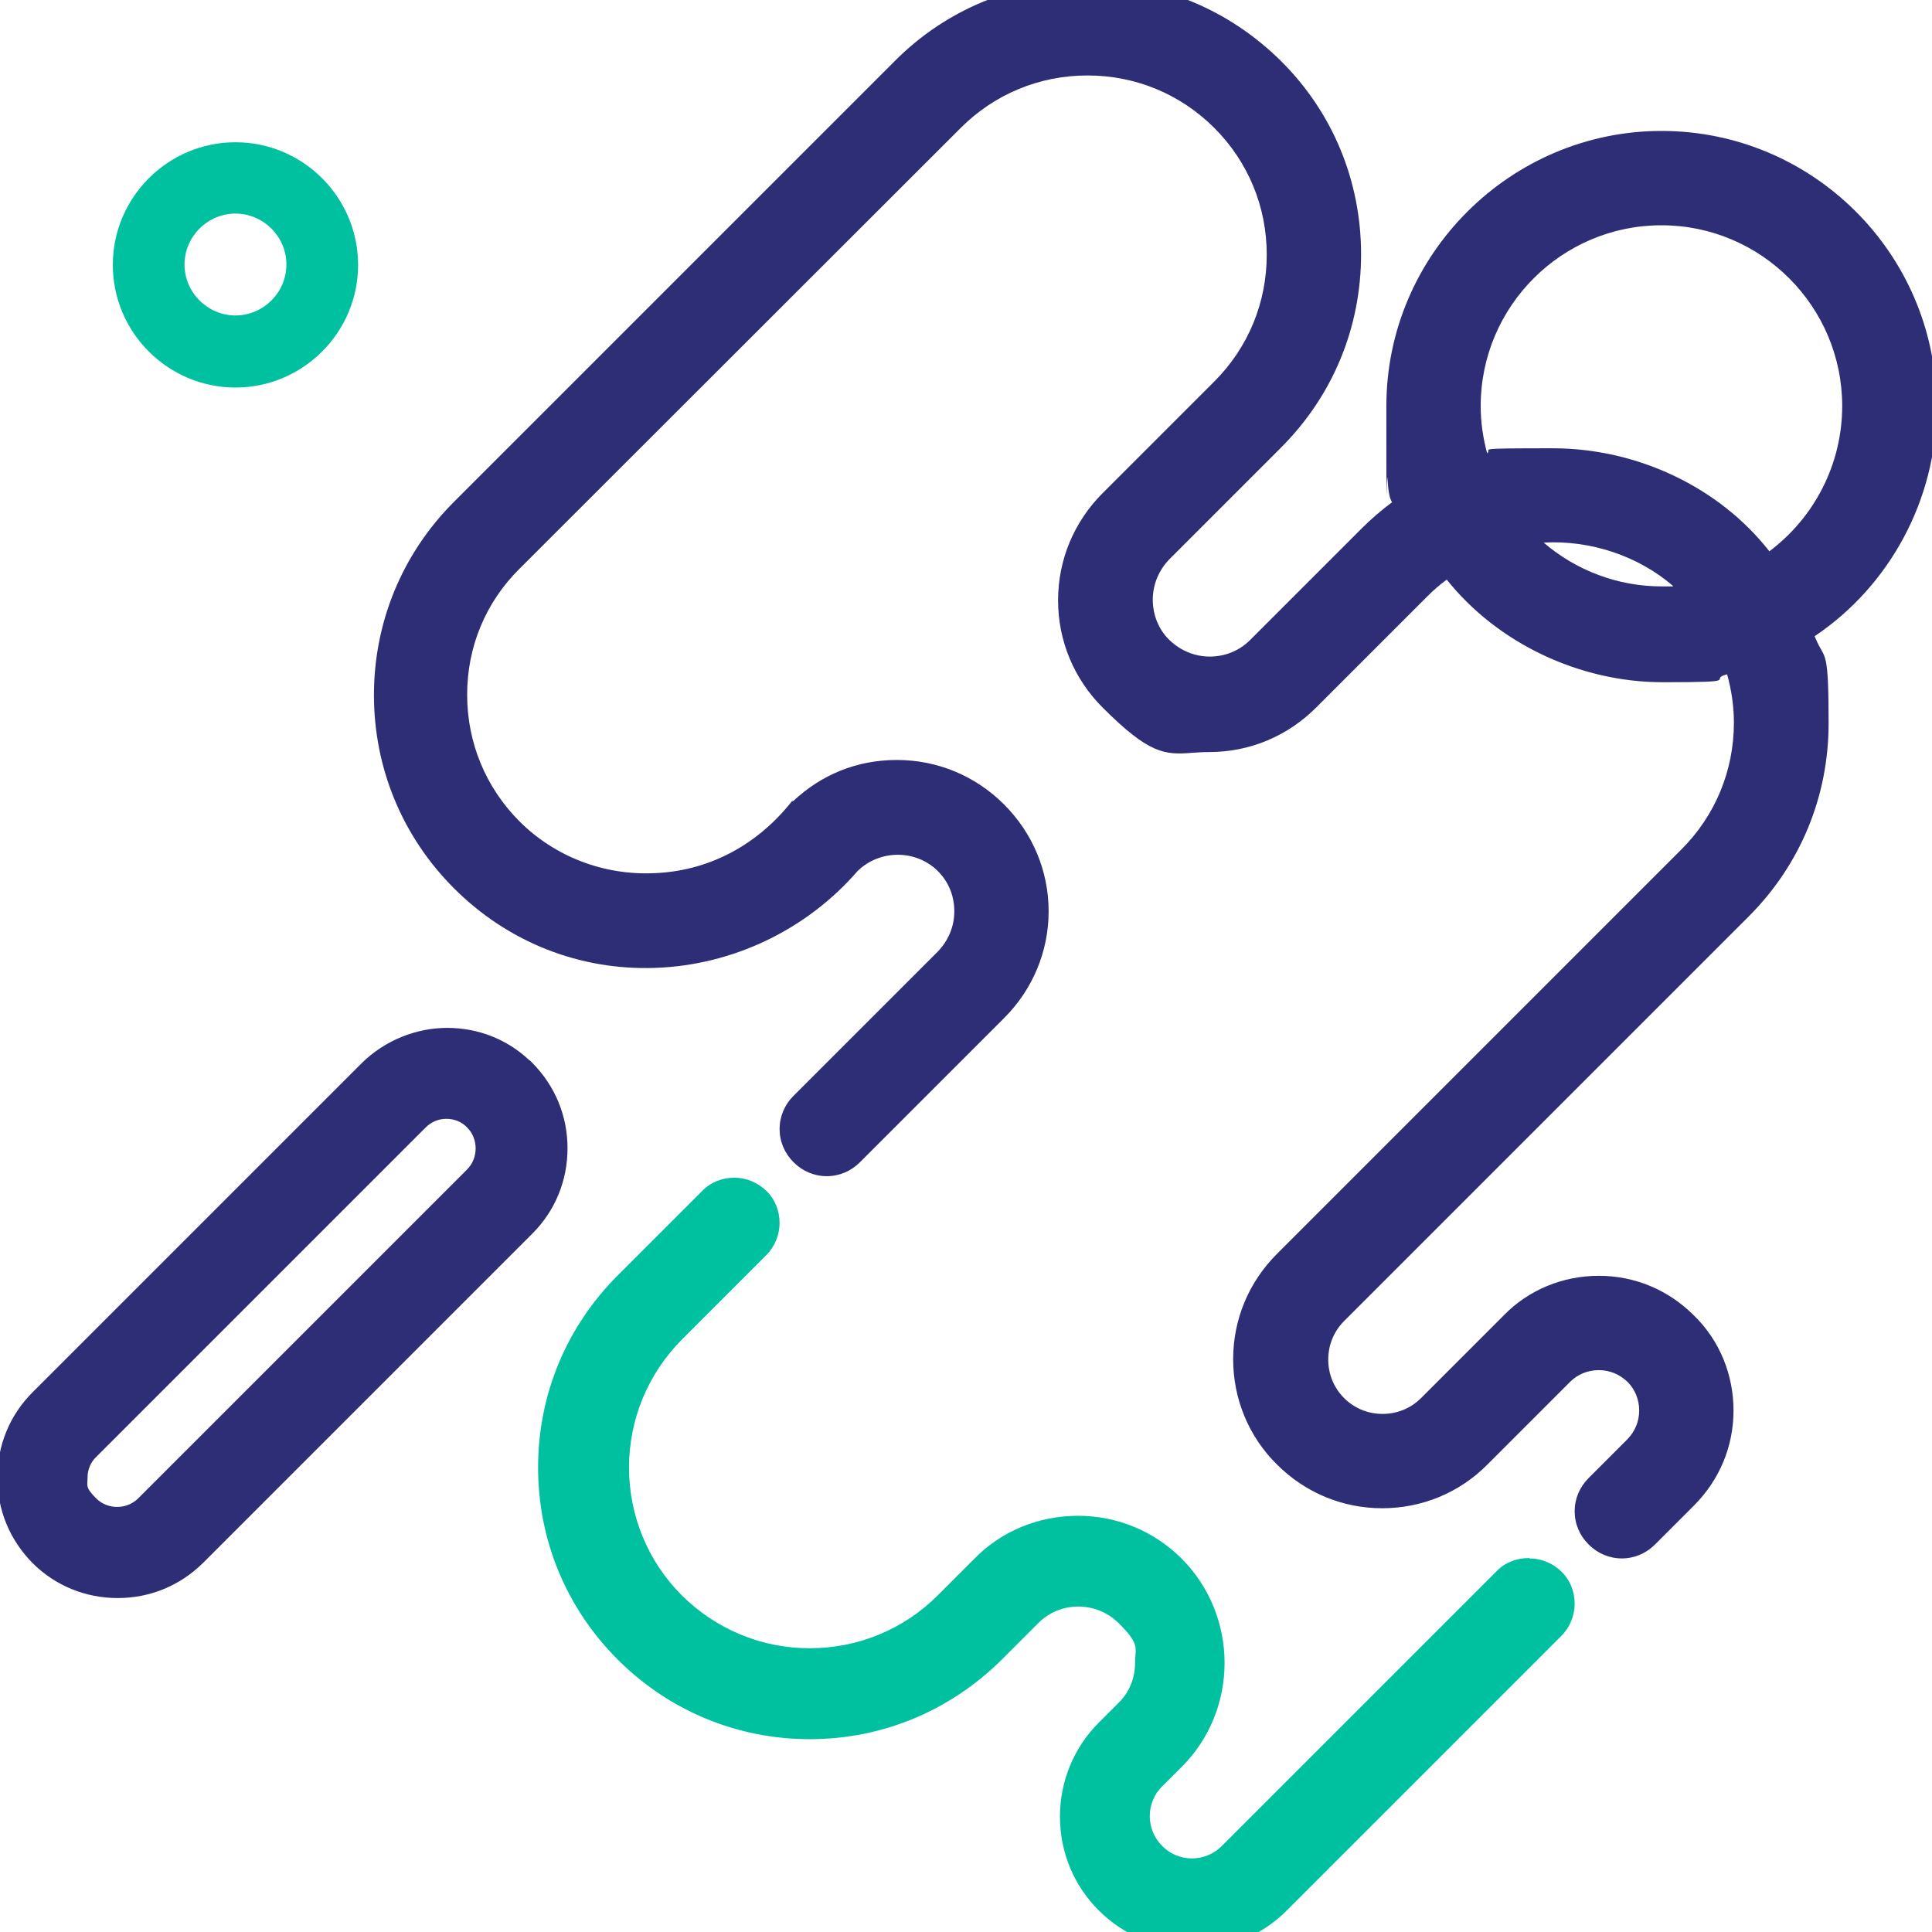
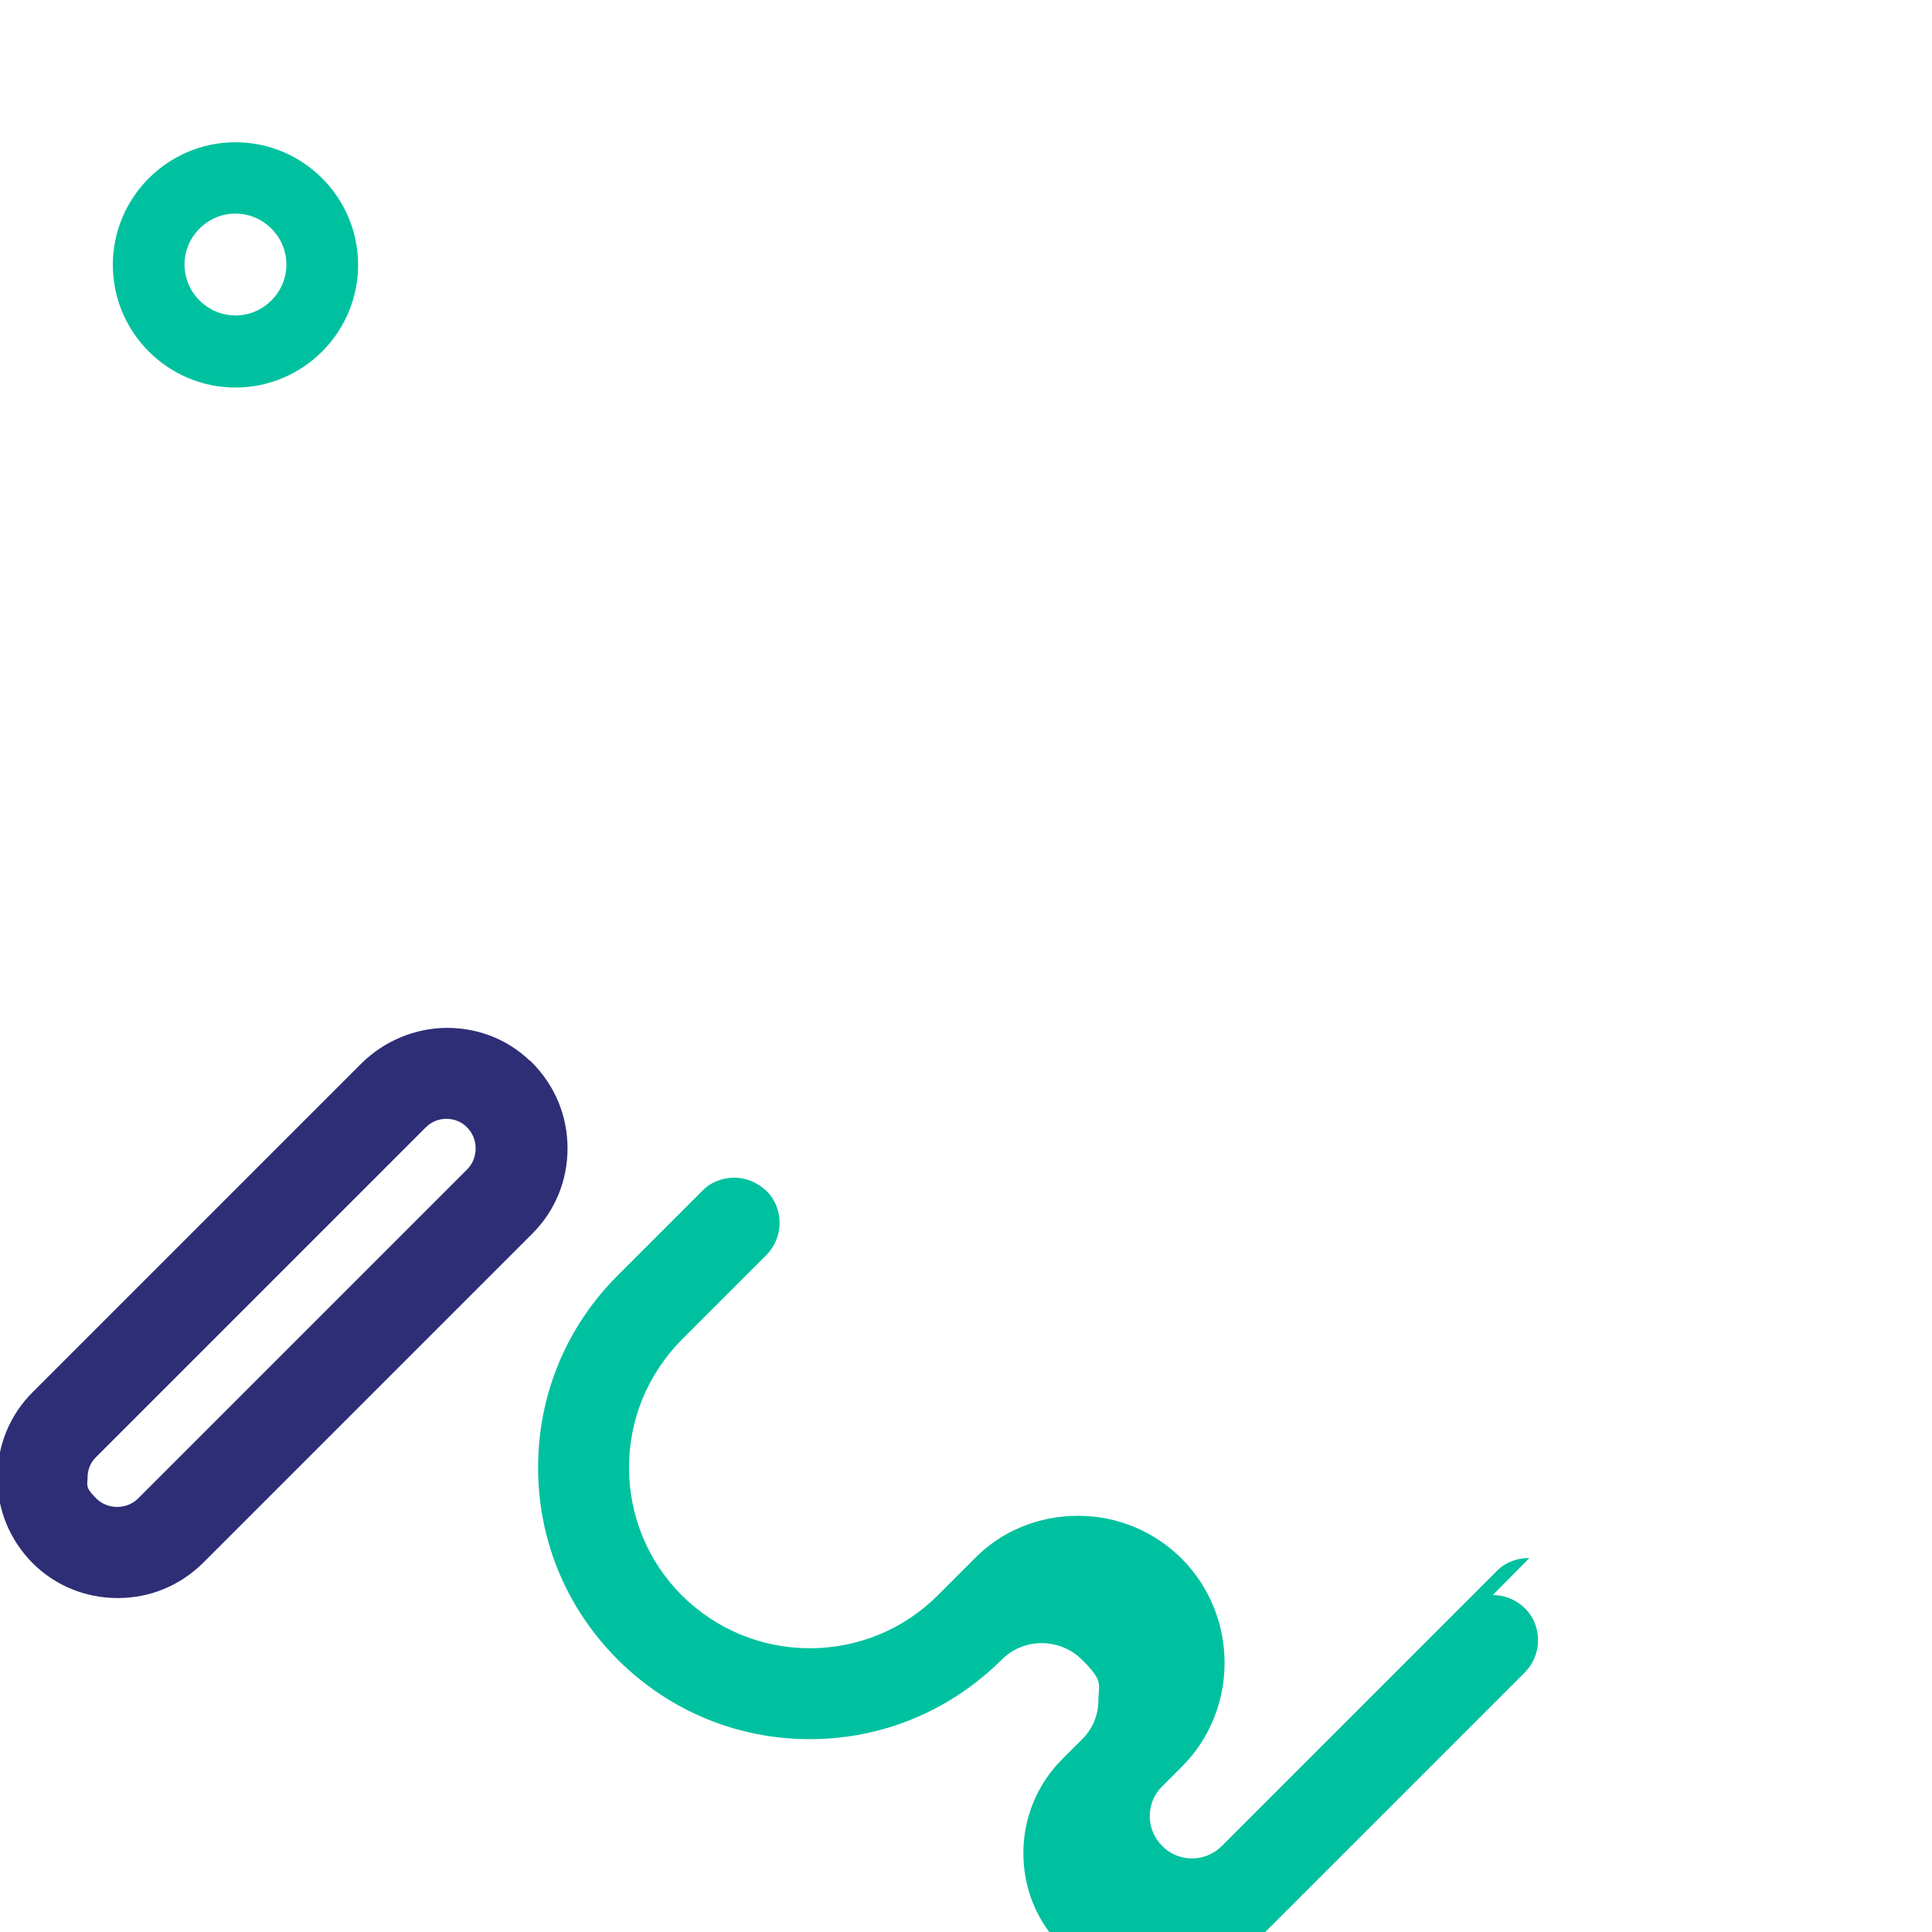
<svg xmlns="http://www.w3.org/2000/svg" id="Capa_1" data-name="Capa 1" version="1.1" viewBox="0 0 512 512">
  <defs>
    <style>
      .cls-1 {
        fill: #2e2e77;
      }

      .cls-1, .cls-2 {
        stroke-width: 0px;
      }

      .cls-2 {
        fill: #00c19f;
      }
    </style>
  </defs>
  <g>
    <path class="cls-1" d="M1136.9,90.8c0-37.5-30.5-67.9-67.9-67.9s-67.9,30.5-67.9,67.9,1.8,17.9,5.1,25.8c-4.6,2.8-9,6.2-13,10.1l-29.6,29.6c-7.8,7.8-20.6,7.8-28.4,0-7.8-7.8-7.8-20.6,0-28.4l29.6-29.6c12.7-12.7,19.8-29.7,19.8-47.7s-7-35-19.8-47.7c-26.3-26.3-69.1-26.3-95.4,0l-116.8,116.8c-26.3,26.3-26.3,69.1,0,95.4,29.4,29.4,75.2,24.1,99.9-4.5,7.8-7.8,20.6-7.8,28.4,0,3.8,3.8,5.9,8.8,5.9,14.2s-2.1,10.4-5.9,14.2l-38.2,38.2c-2.9,2.9-2.9,7.7,0,10.6s7.7,2.9,10.6,0l38.2-38.2c6.6-6.6,10.3-15.4,10.3-24.8s-3.7-18.2-10.3-24.8c-13.7-13.7-36-13.7-49.6,0-20.9,25-57.2,26-78.7,4.5-20.4-20.4-20.4-53.7,0-74.2l116.8-116.8c9.9-9.9,23.1-15.4,37.1-15.4s27.2,5.5,37.1,15.4c9.9,9.9,15.4,23.1,15.4,37.1s-5.5,27.2-15.4,37.1l-29.6,29.6c-13.7,13.7-13.7,36,0,49.6s36,13.7,49.6,0l29.6-29.6c2.9-2.9,6.2-5.5,9.6-7.6,15.5,23,48.1,35.3,76.4,25.7,2.3,6,3.5,12.4,3.5,19,0,14-5.5,27.2-15.4,37.1l-107.2,107.2c-6.5,6.5-10.1,15.2-10.1,24.4s3.6,17.9,10.1,24.4,15.2,10.1,24.4,10.1,17.9-3.6,24.4-10.1l21.9-21.9c3-3,6.9-4.6,11.1-4.6s8.1,1.6,11.1,4.6c6.1,6.1,6.1,16.1,0,22.2l-10.3,10.3c-2.9,2.9-2.9,7.7,0,10.6,1.5,1.5,3.4,2.2,5.3,2.2s3.8-.7,5.3-2.2l10.3-10.3c12-12,12-31.5,0-43.4-5.8-5.8-13.5-9-21.7-9s-15.9,3.2-21.7,9l-21.9,21.9c-3.7,3.7-8.6,5.7-13.8,5.7s-10.1-2-13.8-5.7-5.7-8.6-5.7-13.8,2-10.1,5.7-13.8l107.2-107.2c12.7-12.7,19.8-29.7,19.8-47.7s-1.7-17.3-4.8-25.1c20-11.8,33.5-33.6,33.5-58.5h0ZM1068.9,143.7c-16.8,0-31.7-7.8-41.4-20,19.1-5.1,41.7,1.6,54.5,18.4-4.2,1.1-8.6,1.7-13.1,1.7h0ZM1096.3,136.1c-15.9-24.2-49.9-35.1-76.5-25.7-2.4-6.1-3.8-12.7-3.8-19.6,0-29.2,23.7-52.9,52.9-52.9s52.9,23.7,52.9,52.9-10.3,36-25.6,45.3h0Z" />
-     <path class="cls-1" d="M1058.6,392.8c-2.5,0-4.9-1-6.7-2.8-1.8-1.8-2.8-4.2-2.8-6.7s1-4.9,2.8-6.7l10.3-10.3c2.6-2.6,4-6,4-9.7s-1.4-7.1-4-9.7-6-4-9.7-4-7.1,1.4-9.7,4l-21.9,21.9c-6.9,6.9-16,10.7-25.8,10.7s-18.9-3.8-25.8-10.7c-6.9-6.9-10.7-16-10.7-25.8s3.8-18.9,10.7-25.8l107.2-107.2c9.5-9.5,14.8-22.2,14.8-35.7s-.9-11.2-2.8-16.5c-6.2,1.9-12.6,2.8-19,2.8-21.9,0-43.8-10.4-56.7-28.3-2.8,1.8-5.3,4-7.7,6.3l-29.6,29.6c-7,7-16.3,10.9-26.2,10.9h0c-9.9,0-19.2-3.9-26.2-10.9-14.5-14.5-14.5-38,0-52.5l29.6-29.6c9.5-9.5,14.8-22.2,14.8-35.7s-5.2-26.1-14.8-35.7c-9.5-9.5-22.2-14.8-35.7-14.8s-26.1,5.2-35.7,14.8l-116.8,116.8c-19.7,19.7-19.7,51.7,0,71.3,9.9,9.9,23.6,15.2,37.8,14.6,14.7-.6,28.2-7.4,37.9-19h0c14.5-14.6,38-14.6,52.5-.1s10.9,16.3,10.9,26.2-3.9,19.2-10.9,26.2l-38.2,38.2c-1.8,1.8-4.2,2.8-6.7,2.8s-4.9-1-6.7-2.8-2.8-4.2-2.8-6.7,1-4.9,2.8-6.7l38.2-38.2c3.4-3.4,5.3-8,5.3-12.8s-1.9-9.4-5.3-12.8c-7-7-18.5-7.1-25.5,0-13,15-31.8,24-51.6,24.8-19.2.7-37.4-6.5-51.1-20.2-27.1-27.1-27.1-71.1,0-98.2L867.9,1.5c13.1-13.1,30.5-20.3,49.1-20.3s36,7.2,49.1,20.3c13.1,13.1,20.3,30.6,20.3,49.1s-7.2,36-20.3,49.1l-29.6,29.6c-7.1,7.1-7.1,18.5,0,25.6s18.5,7.1,25.6,0l29.6-29.6c3.6-3.6,7.6-6.8,11.9-9.5-3.1-8-4.6-16.4-4.6-25,0-38.6,31.4-69.9,69.9-69.9s69.9,31.4,69.9,69.9-12.6,46.6-33,59.3c2.9,7.8,4.4,15.9,4.4,24.3,0,18.5-7.2,36-20.3,49.1l-107.2,107.2c-3.3,3.3-5.1,7.7-5.1,12.3s1.8,9,5.1,12.3,7.7,5.1,12.3,5.1,9-1.8,12.3-5.1l21.9-21.9c6.2-6.2,14.4-9.6,23.1-9.6s17,3.4,23.1,9.6c6.2,6.2,9.6,14.4,9.6,23.1s-3.4,17-9.6,23.1l-10.3,10.3c-1.8,1.8-4.2,2.8-6.7,2.8h.2ZM1052.5,338.9c4.7,0,9.2,1.8,12.5,5.2,3.3,3.3,5.2,7.8,5.2,12.5s-1.8,9.2-5.2,12.5l-10.3,10.3c-1,1-1.6,2.4-1.6,3.9s.6,2.8,1.6,3.9,2.4,1.6,3.9,1.6,2.9-.6,3.9-1.6l10.3-10.3c5.4-5.4,8.4-12.6,8.4-20.3s-3-14.9-8.4-20.3-12.6-8.4-20.3-8.4-14.9,3-20.3,8.4l-21.9,21.9c-4.1,4.1-9.4,6.3-15.2,6.3s-11.1-2.2-15.2-6.3c-4.1-4.1-6.3-9.4-6.3-15.2s2.2-11.1,6.3-15.2l107.2-107.2c12.4-12.4,19.2-28.8,19.2-46.3s-1.6-16.6-4.7-24.4l-.6-1.6,1.5-.9c20-11.8,32.5-33.6,32.5-56.8,0-36.4-29.6-65.9-65.9-65.9s-65.9,29.6-65.9,65.9,1.7,17.1,5,25.1l.7,1.6-1.5.9c-4.6,2.8-8.8,6.1-12.6,9.8l-29.6,29.6c-8.6,8.6-22.6,8.6-31.3,0-8.6-8.6-8.6-22.6,0-31.3l29.6-29.6c12.4-12.4,19.2-28.8,19.2-46.3s-6.8-33.9-19.2-46.3-28.8-19.1-46.3-19.1-33.9,6.8-46.3,19.1l-116.8,116.8c-25.5,25.5-25.5,67,0,92.5,12.9,12.9,30,19.7,48.1,19.1,18.8-.7,36.5-9.2,48.8-23.4h0c8.6-8.7,22.6-8.7,31.3-.1,4.2,4.2,6.5,9.7,6.5,15.6s-2.3,11.5-6.5,15.6l-38.2,38.2c-1,1-1.6,2.4-1.6,3.9s.6,2.8,1.6,3.9c1,1,2.4,1.6,3.9,1.6s2.9-.6,3.9-1.6l38.2-38.2c6.3-6.3,9.7-14.6,9.7-23.4s-3.4-17.2-9.7-23.4c-12.9-12.9-33.8-12.9-46.8,0-10.4,12.4-24.9,19.6-40.8,20.3-15.3.7-30.1-5.1-40.8-15.8-21.2-21.2-21.2-55.8,0-77l116.8-116.8c10.3-10.3,24-15.9,38.5-15.9s28.2,5.7,38.5,15.9c10.3,10.3,15.9,24,15.9,38.5s-5.7,28.2-15.9,38.5l-29.6,29.6c-12.9,12.9-12.9,33.9,0,46.8,6.2,6.2,14.6,9.7,23.4,9.7s17.2-3.4,23.4-9.7l29.6-29.6c3-3,6.3-5.6,10-7.9l1.6-1,1.1,1.6c15.7,23.2,47.5,33.9,74.1,24.9l1.8-.6.7,1.8c2.4,6.3,3.7,12.9,3.7,19.7,0,14.5-5.7,28.2-15.9,38.5l-107.2,107.2c-6.1,6.1-9.5,14.3-9.5,22.9s3.4,16.8,9.5,22.9,14.3,9.5,22.9,9.5,16.8-3.4,22.9-9.5l21.9-21.9c3.3-3.3,7.8-5.2,12.5-5.2v.3ZM1068.9,145.7c-16.8,0-32.5-7.6-43-20.8l-1.9-2.4,3-.8c20.6-5.5,43.9,2.4,56.7,19.1l1.8,2.4-2.9.7c-4.4,1.1-9,1.7-13.6,1.7h0ZM1031.2,124.9c9.7,10.7,23.3,16.8,37.8,16.8s6.4-.3,9.5-.9c-11.4-13-30.1-19.2-47.3-15.9ZM1095.7,138.8l-1.1-1.6c-15.3-23.3-47.9-34.2-74.2-24.9l-1.8.6-.7-1.8c-2.6-6.5-3.9-13.3-3.9-20.3,0-30.3,24.6-54.9,54.9-54.9s54.9,24.6,54.9,54.9-9.9,36.9-26.5,47l-1.6,1h0ZM1040.1,105c21.9,0,44.2,10.6,56.7,28.4,14.4-9.5,23-25.3,23-42.6,0-28.1-22.8-50.9-50.9-50.9s-50.9,22.8-50.9,50.9,1,11.6,3,17.1c6.2-2,12.6-2.9,19.1-2.9h0Z" />
  </g>
  <g>
-     <path class="cls-2" d="M405.3,412.9h-.2c-3.2,0-6.3,1.2-8.5,3.5l-72.8,72.8c-2.1,2.1-4.9,3.3-7.9,3.3s-5.9-1.2-7.9-3.3c-2.1-2.1-3.3-4.9-3.3-7.9s1.2-5.9,3.3-7.9l5.2-5.2c15.1-15.1,15.1-39.9,0-55.1-7.3-7.3-17.1-11.4-27.5-11.4s-20.3,4-27.5,11.4l-9.7,9.7c-9,9-21.1,14-33.9,14s-24.8-5-33.9-14c-9-9-14-21.1-14-33.9s5-24.8,14-33.9l22.4-22.4c2.2-2.2,3.5-5.3,3.5-8.5s-1.2-6.3-3.5-8.5-5.3-3.5-8.5-3.5-6.3,1.2-8.5,3.5l-22.4,22.4c-13.6,13.6-21.1,31.6-21.1,50.9s7.5,37.3,21.1,50.9c13.6,13.6,31.7,21.1,50.9,21.1s37.2-7.5,50.9-21.1l9.7-9.7c5.8-5.8,15.3-5.8,21.2,0s4.4,6.6,4.4,10.6-1.5,7.8-4.4,10.6l-5.2,5.2c-6.6,6.6-10.3,15.5-10.3,24.9s3.6,18.2,10.3,24.9c6.6,6.6,15.5,10.3,24.9,10.3s18.2-3.6,24.9-10.3l72.8-72.8c2.2-2.2,3.5-5.3,3.5-8.5s-1.2-6.3-3.5-8.5c-2.2-2.2-5.3-3.5-8.5-3.5Z" />
+     <path class="cls-2" d="M405.3,412.9h-.2c-3.2,0-6.3,1.2-8.5,3.5l-72.8,72.8c-2.1,2.1-4.9,3.3-7.9,3.3s-5.9-1.2-7.9-3.3c-2.1-2.1-3.3-4.9-3.3-7.9s1.2-5.9,3.3-7.9l5.2-5.2c15.1-15.1,15.1-39.9,0-55.1-7.3-7.3-17.1-11.4-27.5-11.4s-20.3,4-27.5,11.4l-9.7,9.7c-9,9-21.1,14-33.9,14s-24.8-5-33.9-14c-9-9-14-21.1-14-33.9s5-24.8,14-33.9l22.4-22.4c2.2-2.2,3.5-5.3,3.5-8.5s-1.2-6.3-3.5-8.5-5.3-3.5-8.5-3.5-6.3,1.2-8.5,3.5l-22.4,22.4c-13.6,13.6-21.1,31.6-21.1,50.9s7.5,37.3,21.1,50.9c13.6,13.6,31.7,21.1,50.9,21.1s37.2-7.5,50.9-21.1c5.8-5.8,15.3-5.8,21.2,0s4.4,6.6,4.4,10.6-1.5,7.8-4.4,10.6l-5.2,5.2c-6.6,6.6-10.3,15.5-10.3,24.9s3.6,18.2,10.3,24.9c6.6,6.6,15.5,10.3,24.9,10.3s18.2-3.6,24.9-10.3l72.8-72.8c2.2-2.2,3.5-5.3,3.5-8.5s-1.2-6.3-3.5-8.5c-2.2-2.2-5.3-3.5-8.5-3.5Z" />
    <path class="cls-1" d="M141.1,281.7l-.7-.7h-.1c-5.9-5.6-13.6-8.6-21.8-8.6s-16.5,3.3-22.6,9.3L8.6,369c-6,6-9.3,14-9.3,22.6s3.3,16.5,9.3,22.6c6,6,14,9.3,22.6,9.3s16.5-3.3,22.6-9.3l87.3-87.3c6-6,9.3-14,9.3-22.6s-3.3-16.5-9.3-22.6ZM123.9,309.8l-87.3,87.3c-3,3-8.1,3-11.1,0s-2.3-3.4-2.3-5.5.8-4.1,2.3-5.5l87.3-87.3c1.5-1.5,3.4-2.3,5.5-2.3s4.1.8,5.5,2.3c3,3,3,8.1,0,11.1Z" />
-     <path class="cls-1" d="M513.2,106.7c-.5-39.8-33-72-72.9-72s-72.9,32.7-72.9,72.9,0,15.6.3,19.3c.2,2.8.4,4.9,1.2,6.2-2.8,2.1-5.5,4.4-8,6.9l-29.6,29.6c-2.9,2.9-6.7,4.4-10.7,4.4s-7.8-1.6-10.7-4.4-4.4-6.7-4.4-10.7,1.6-7.8,4.4-10.7l29.6-29.6c13.7-13.7,21.2-31.8,21.2-51.2s-7.5-37.6-21.2-51.2-31.8-21.2-51.2-21.2-37.6,7.5-51.2,21.2l-116.8,116.8c-13.7,13.7-21.2,31.9-21.2,51.2s7.5,37.5,21.2,51.2c14.3,14.3,33.3,21.8,53.3,21.1,20.6-.7,40.2-10.1,53.7-25.7,5.9-5.7,15.4-5.7,21.2,0,2.9,2.9,4.4,6.6,4.4,10.7s-1.6,7.8-4.4,10.7l-38.2,38.2c-2.4,2.4-3.7,5.5-3.7,8.8s1.3,6.4,3.7,8.8c2.4,2.4,5.5,3.7,8.8,3.7s6.4-1.3,8.8-3.7l38.2-38.2c7.6-7.6,11.8-17.7,11.8-28.3s-4.2-20.7-11.8-28.3c-7.6-7.6-17.7-11.8-28.4-11.8s-20,3.9-27.5,10.9h-.3l-.9,1.1c-9.2,11.1-21.8,17.5-35.7,18-13.3.6-26.3-4.4-35.6-13.7-9-9-13.9-20.9-13.9-33.6,0-12.7,4.9-24.5,13.9-33.4l116.9-116.8c9-9,20.9-13.9,33.6-13.9s24.6,4.9,33.6,13.9c9,9,13.9,20.9,13.9,33.6s-4.9,24.6-13.9,33.6l-29.6,29.6c-7.6,7.6-11.8,17.7-11.8,28.4s4.2,20.8,11.8,28.4c12.3,12.3,16.4,12.6,23.8,12,1.4-.1,2.8-.2,4.5-.2,10.7,0,20.7-4.2,28.3-11.8l29.6-29.6c1.5-1.5,3.1-2.9,5-4.3,13.4,16.8,35.1,27.2,57.3,27.2s11.5-.7,17-2.1c1.2,4.3,1.8,8.6,1.8,12.8,0,12.7-4.9,24.6-13.9,33.6l-107.2,107.2c-7.5,7.5-11.6,17.4-11.6,27.9s4.1,20.5,11.6,27.9c7.5,7.5,17.4,11.6,27.9,11.6s20.5-4.1,27.9-11.6l21.9-21.9c2-2,4.7-3.1,7.6-3.1s5.5,1.1,7.6,3.1c2,2,3.1,4.7,3.1,7.6s-1.1,5.5-3.1,7.6l-10.3,10.3c-2.4,2.4-3.7,5.5-3.7,8.8s1.3,6.4,3.7,8.8,5.5,3.7,8.8,3.7,6.4-1.3,8.8-3.7l10.3-10.3c6.8-6.8,10.5-15.7,10.5-25.2s-3.7-18.6-10.5-25.2c-6.8-6.8-15.7-10.5-25.2-10.5s-18.6,3.7-25.2,10.5l-21.9,21.9c-2.7,2.7-6.3,4.2-10.2,4.2s-7.5-1.5-10.2-4.2c-2.7-2.7-4.2-6.3-4.2-10.2s1.5-7.5,4.2-10.2l107.2-107.2c13.7-13.7,21.2-31.8,21.2-51.2s-.9-17-3-21.5c-.2-.5-.5-1-.7-1.6,20-13.4,32.3-36.4,32.3-60.5v-.9l-.2-.3ZM488.2,107.6c0,15.2-7.2,29.4-19.3,38.5-13.2-16.9-34.9-27.3-57.4-27.3s-15.6.2-17.4,1.3c-1.1-4.1-1.7-8.2-1.7-12.5,0-26.4,21.5-47.9,47.9-47.9s47.9,21.5,47.9,47.9ZM443.3,155.4c-1,0-2,0-3,0-11.5,0-22.6-4.2-31.2-11.6,12.4-.7,25,3.5,34.3,11.5Z" />
    <path class="cls-2" d="M62.4,102.7c17.9,0,32.5-14.6,32.5-32.5s-14.6-32.5-32.5-32.5-32.5,14.6-32.5,32.5,14.6,32.5,32.5,32.5ZM48.9,70.1c0-7.4,6.1-13.5,13.5-13.5s13.5,6.1,13.5,13.5-6.1,13.5-13.5,13.5-13.5-6.1-13.5-13.5Z" />
  </g>
</svg>